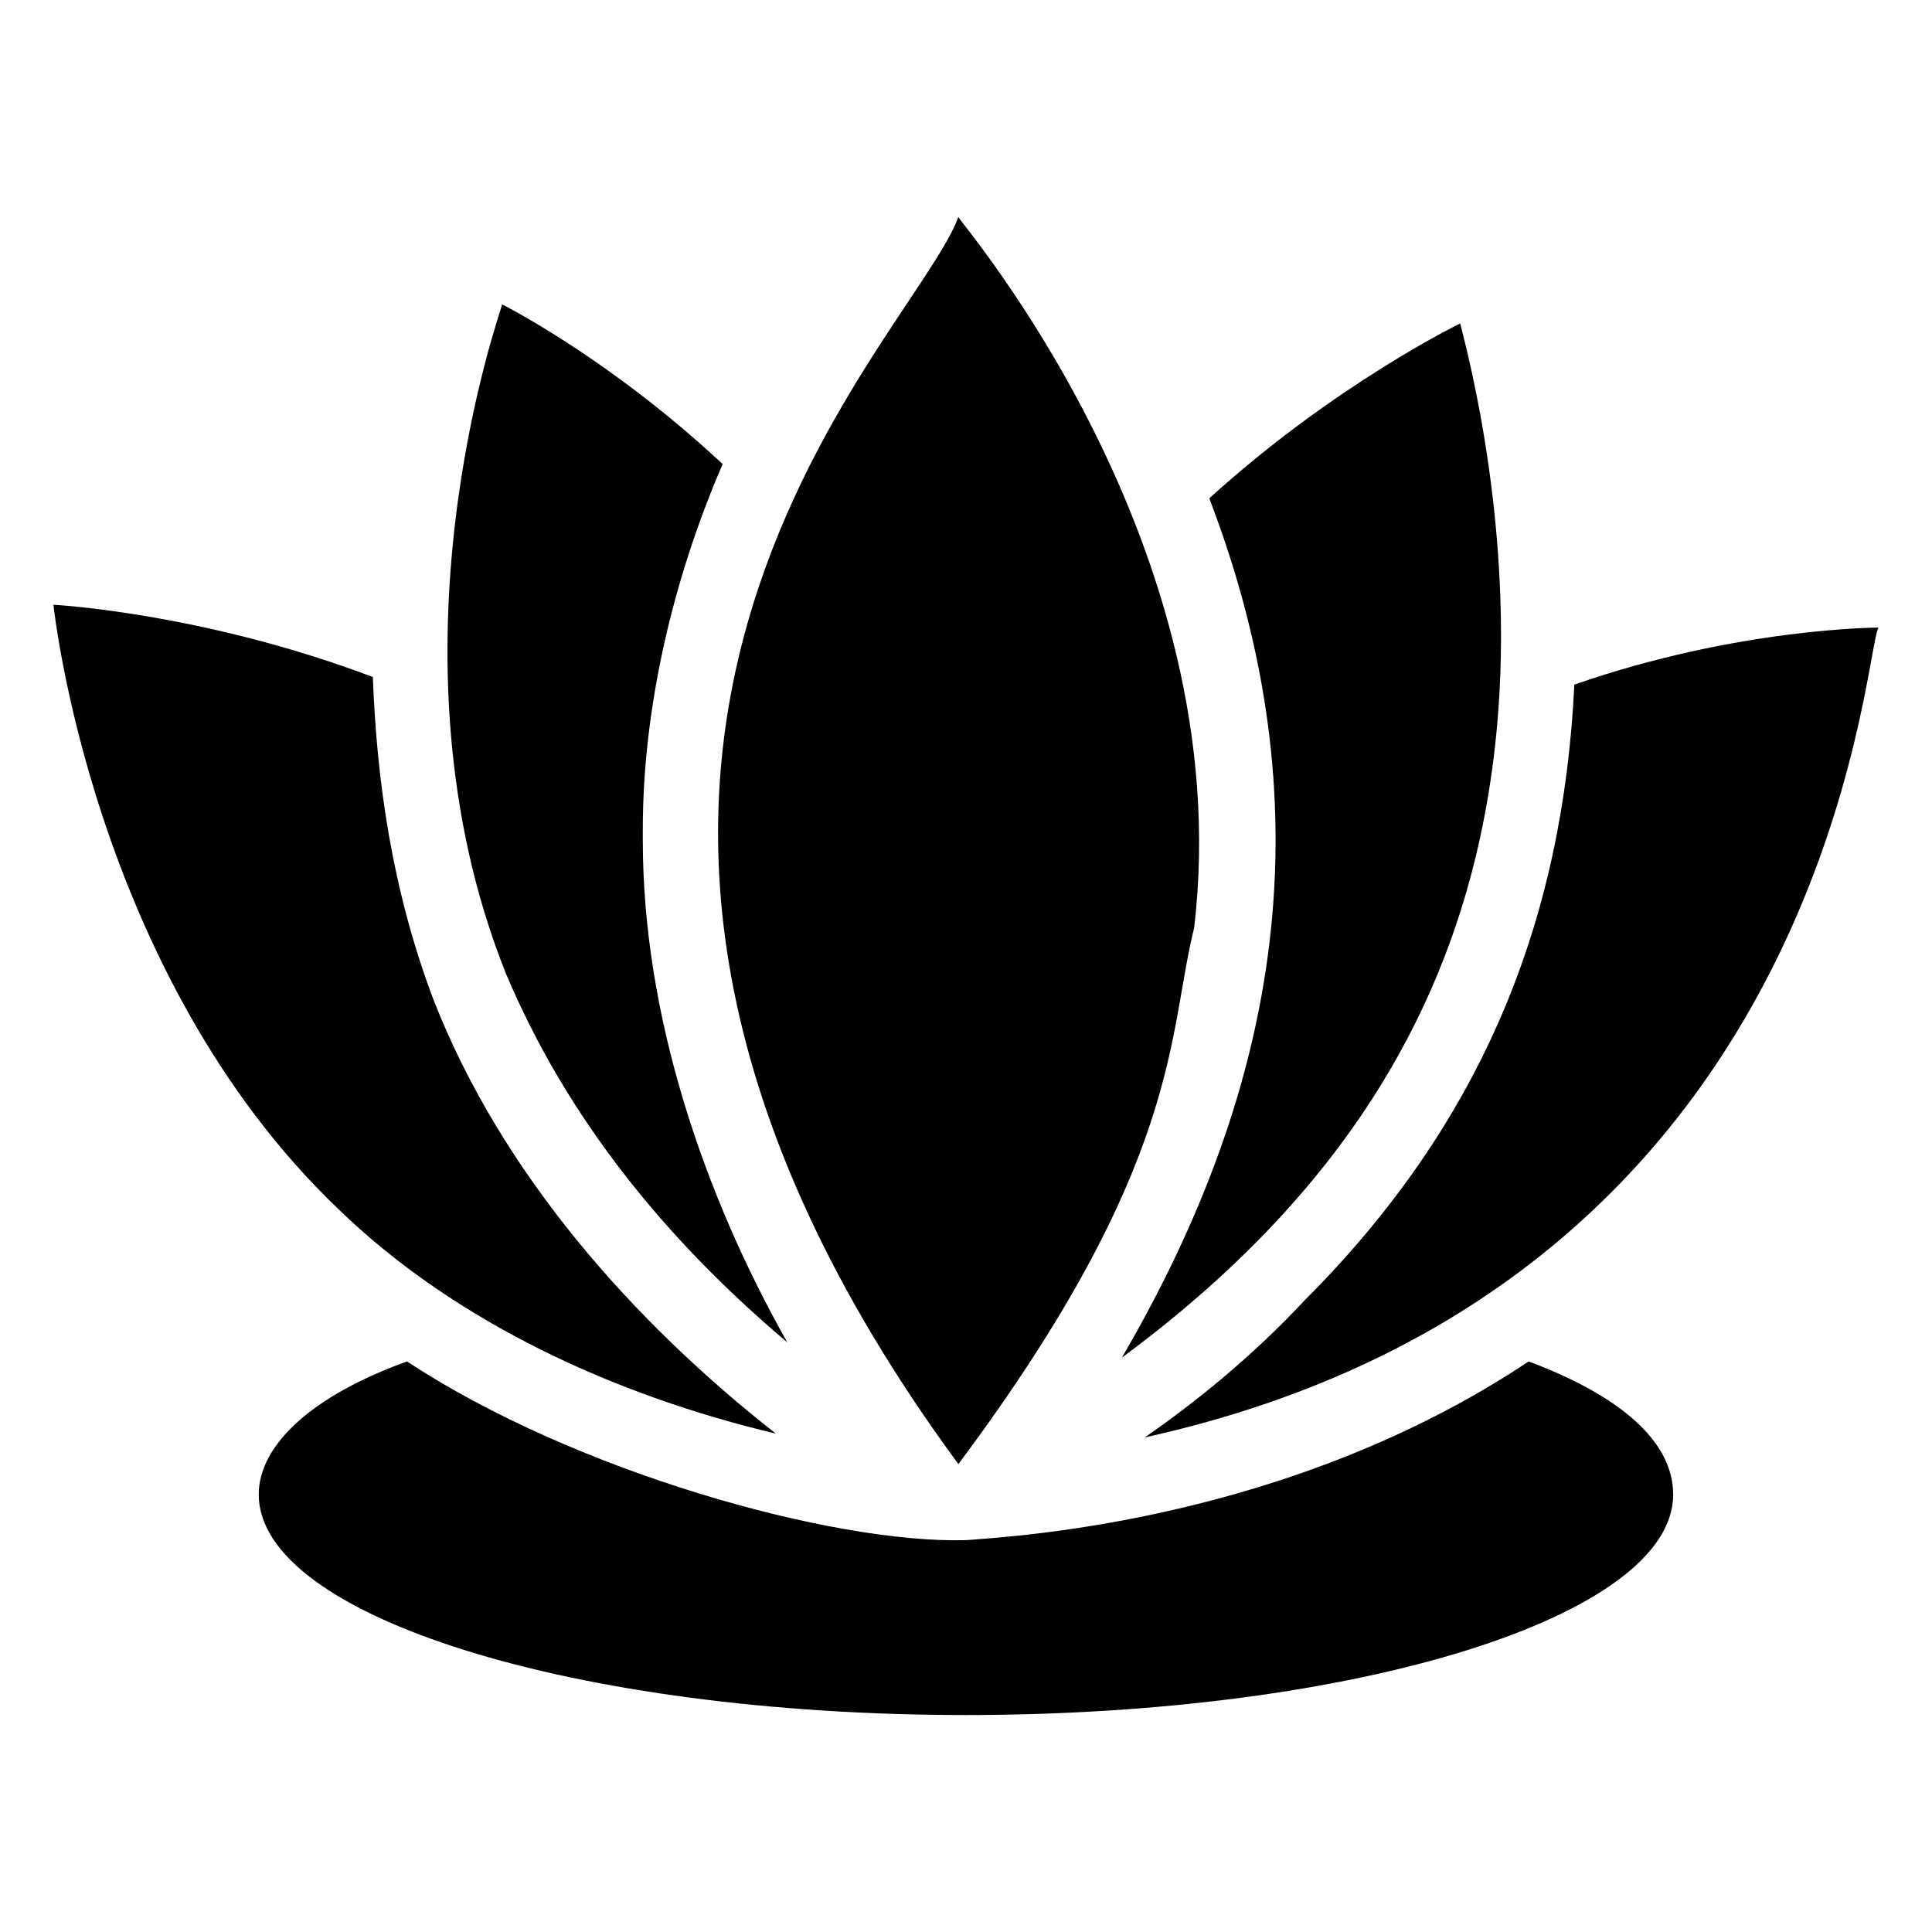
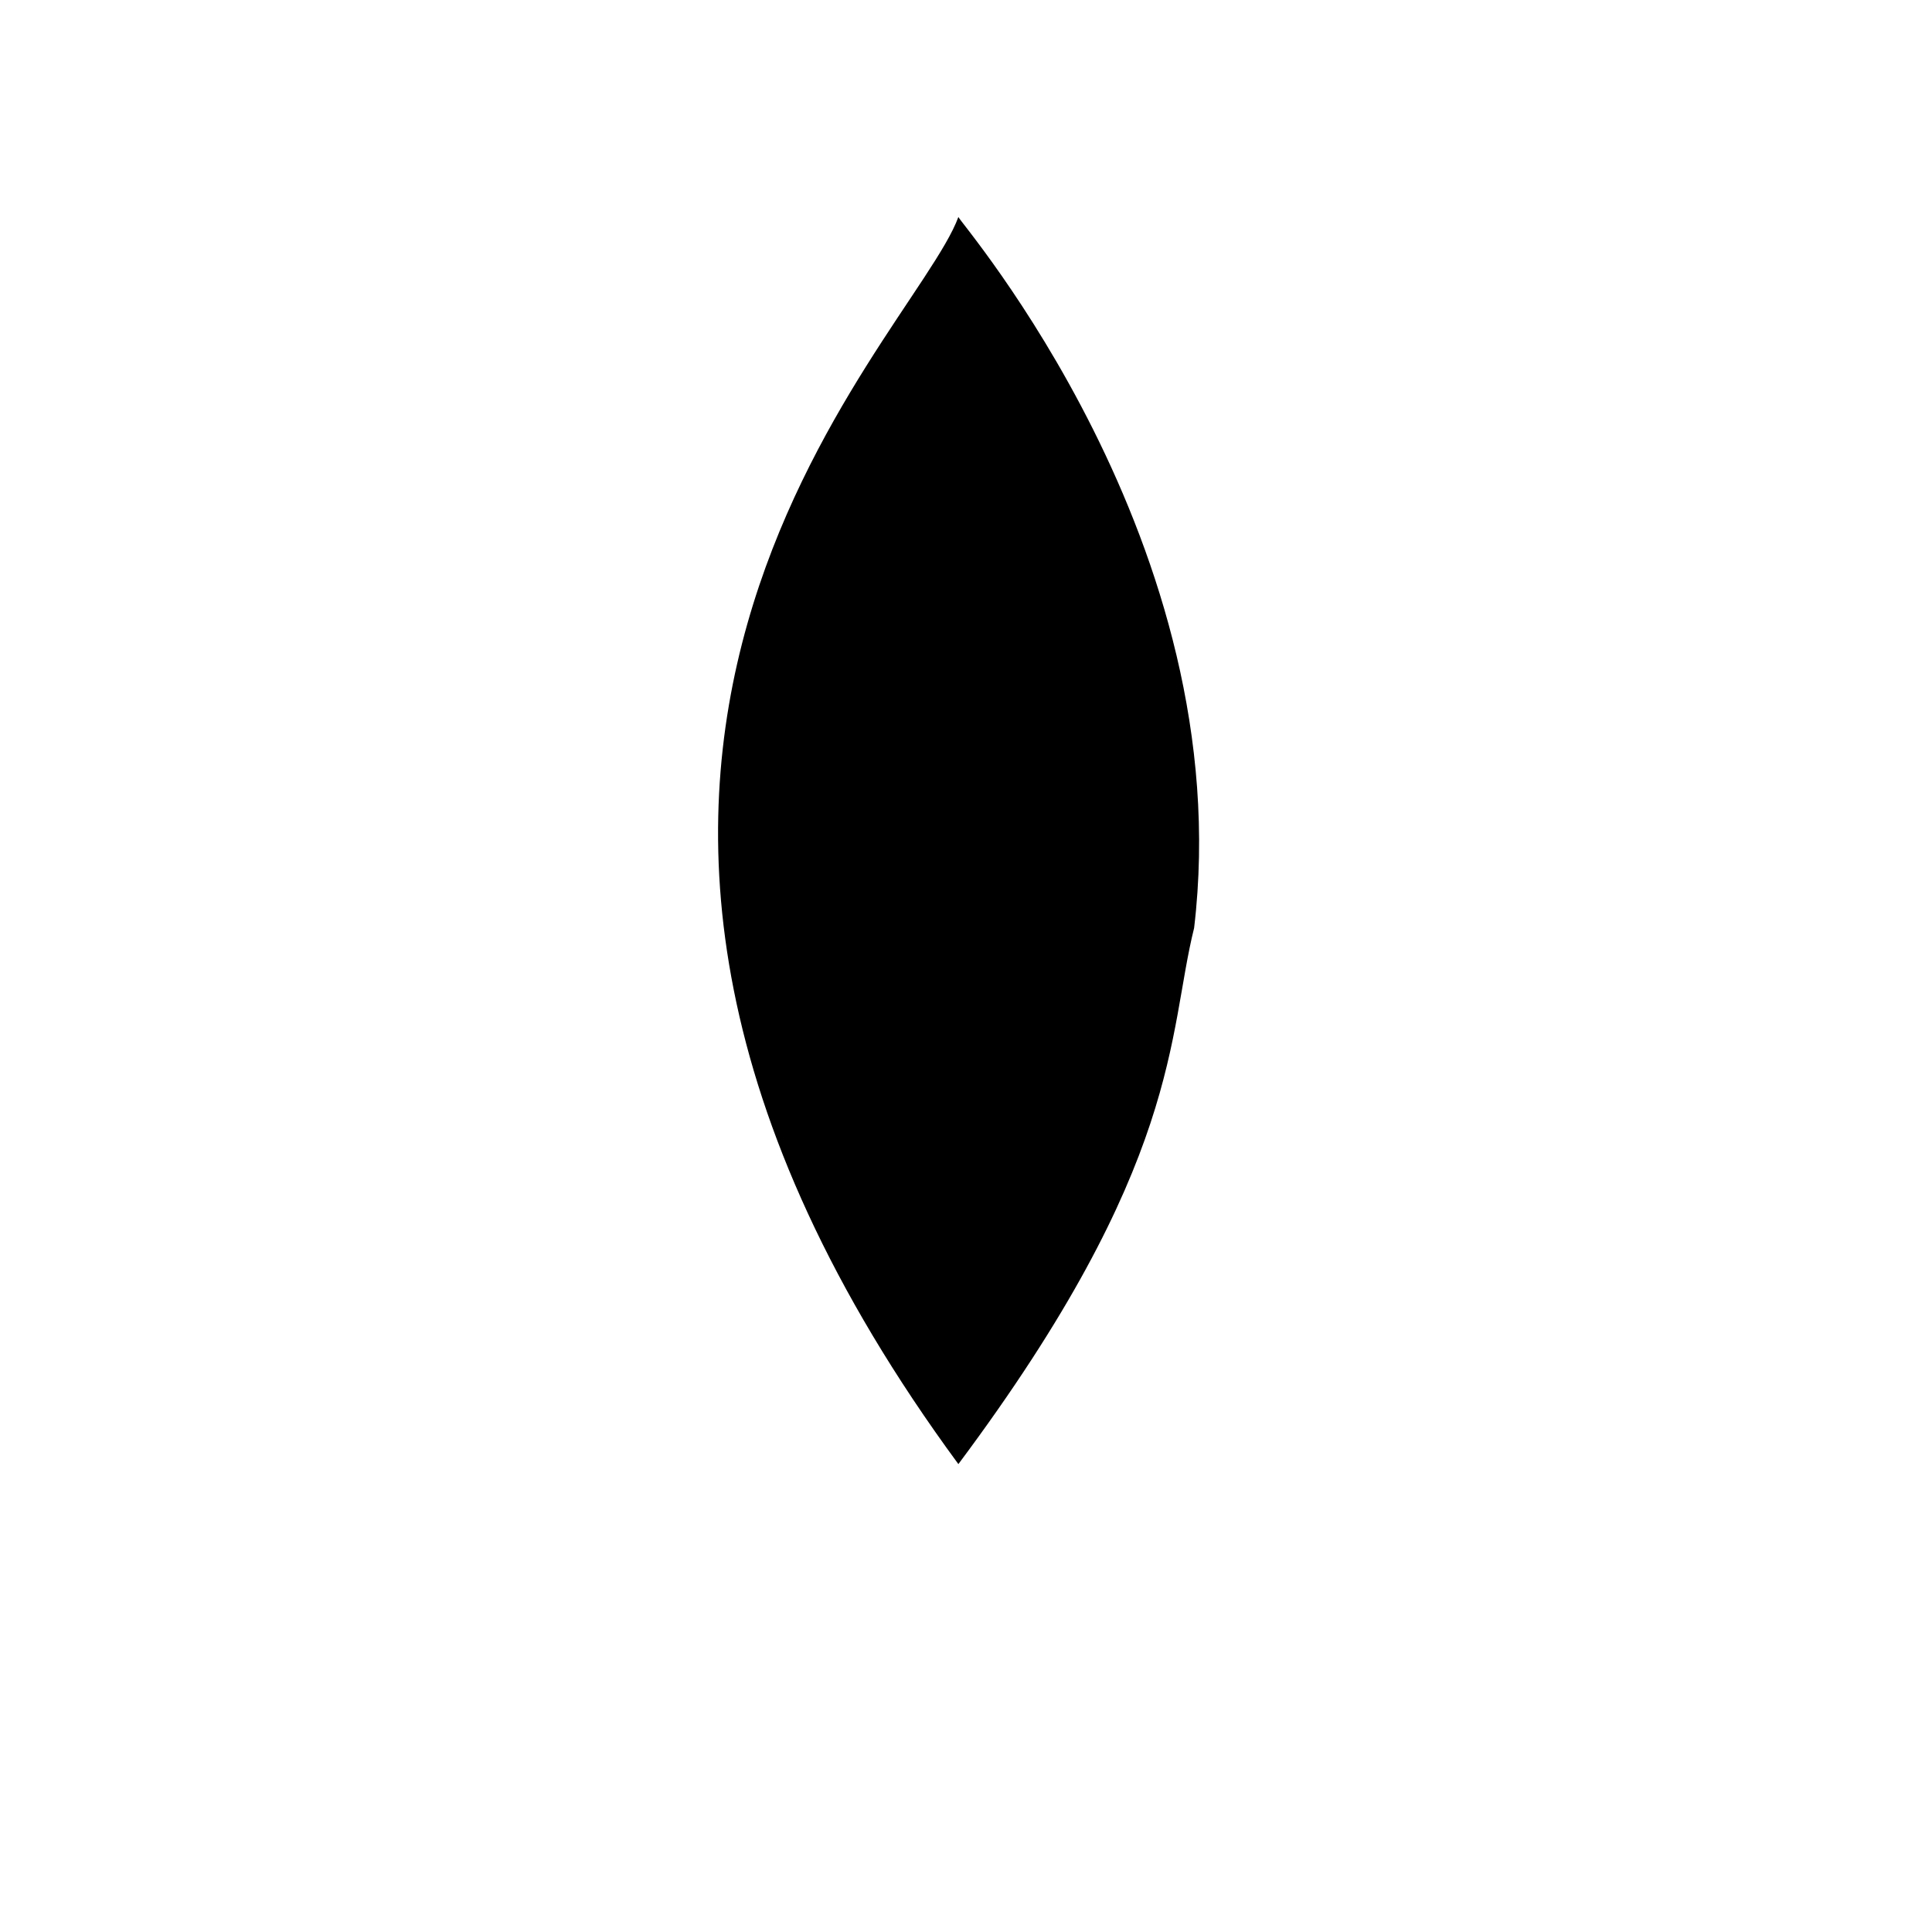
<svg xmlns="http://www.w3.org/2000/svg" fill="#000000" width="800px" height="800px" version="1.1" viewBox="144 144 512 512">
  <g>
-     <path d="m587.41 540.06c0 32.242-83.633 58.441-187.42 58.441s-187.42-26.199-187.42-58.441c0-13.098 14.105-26.199 39.297-35.266 44.336 29.223 112.85 48.367 148.12 47.359 13.098-1.008 85.648-5.039 149.13-47.359 24.184 9.066 38.289 21.156 38.289 35.266z" />
-     <path d="m561.22 325.43c43.328-15.113 80.609-15.113 80.609-15.113-4.031 6.047-12.09 174.32-194.47 214.62 13.098-9.07 28.215-21.16 42.32-36.273 47.355-47.355 68.516-100.76 71.539-163.23z" />
-     <path d="m464.48 276.06c33.254-30.23 66.504-46.352 66.504-46.352 0 1.008 14.105 48.367 10.078 102.78-5.039 66.504-34.258 122.93-99.754 171.3 42.32-72.551 54.41-146.11 23.172-227.72z" />
    <path d="m397.98 201.5c0 1.008 74.562 86.656 62.473 188.43-7.055 28.215-3.023 62.473-62.473 142.07-137.04-186.41-12.094-297.25 0-330.5z" />
-     <path d="m233.74 464.48c-65.496-62.469-75.57-160.21-75.57-160.21s39.297 2.016 84.641 19.145c1.008 27.207 5.039 56.426 16.121 85.648 18.137 46.352 53.402 85.648 90.688 114.87-42.324-10.074-84.645-29.219-115.88-59.449z" />
-     <path d="m277.07 224.67s28.215 14.105 58.441 42.32c-13.098 30.23-21.16 64.488-21.16 96.73v3.023c0 46.352 16.121 93.707 38.289 133-32.242-27.207-58.441-59.449-74.562-97.738-34.262-85.645-1.008-176.33-1.008-177.34z" />
  </g>
</svg>